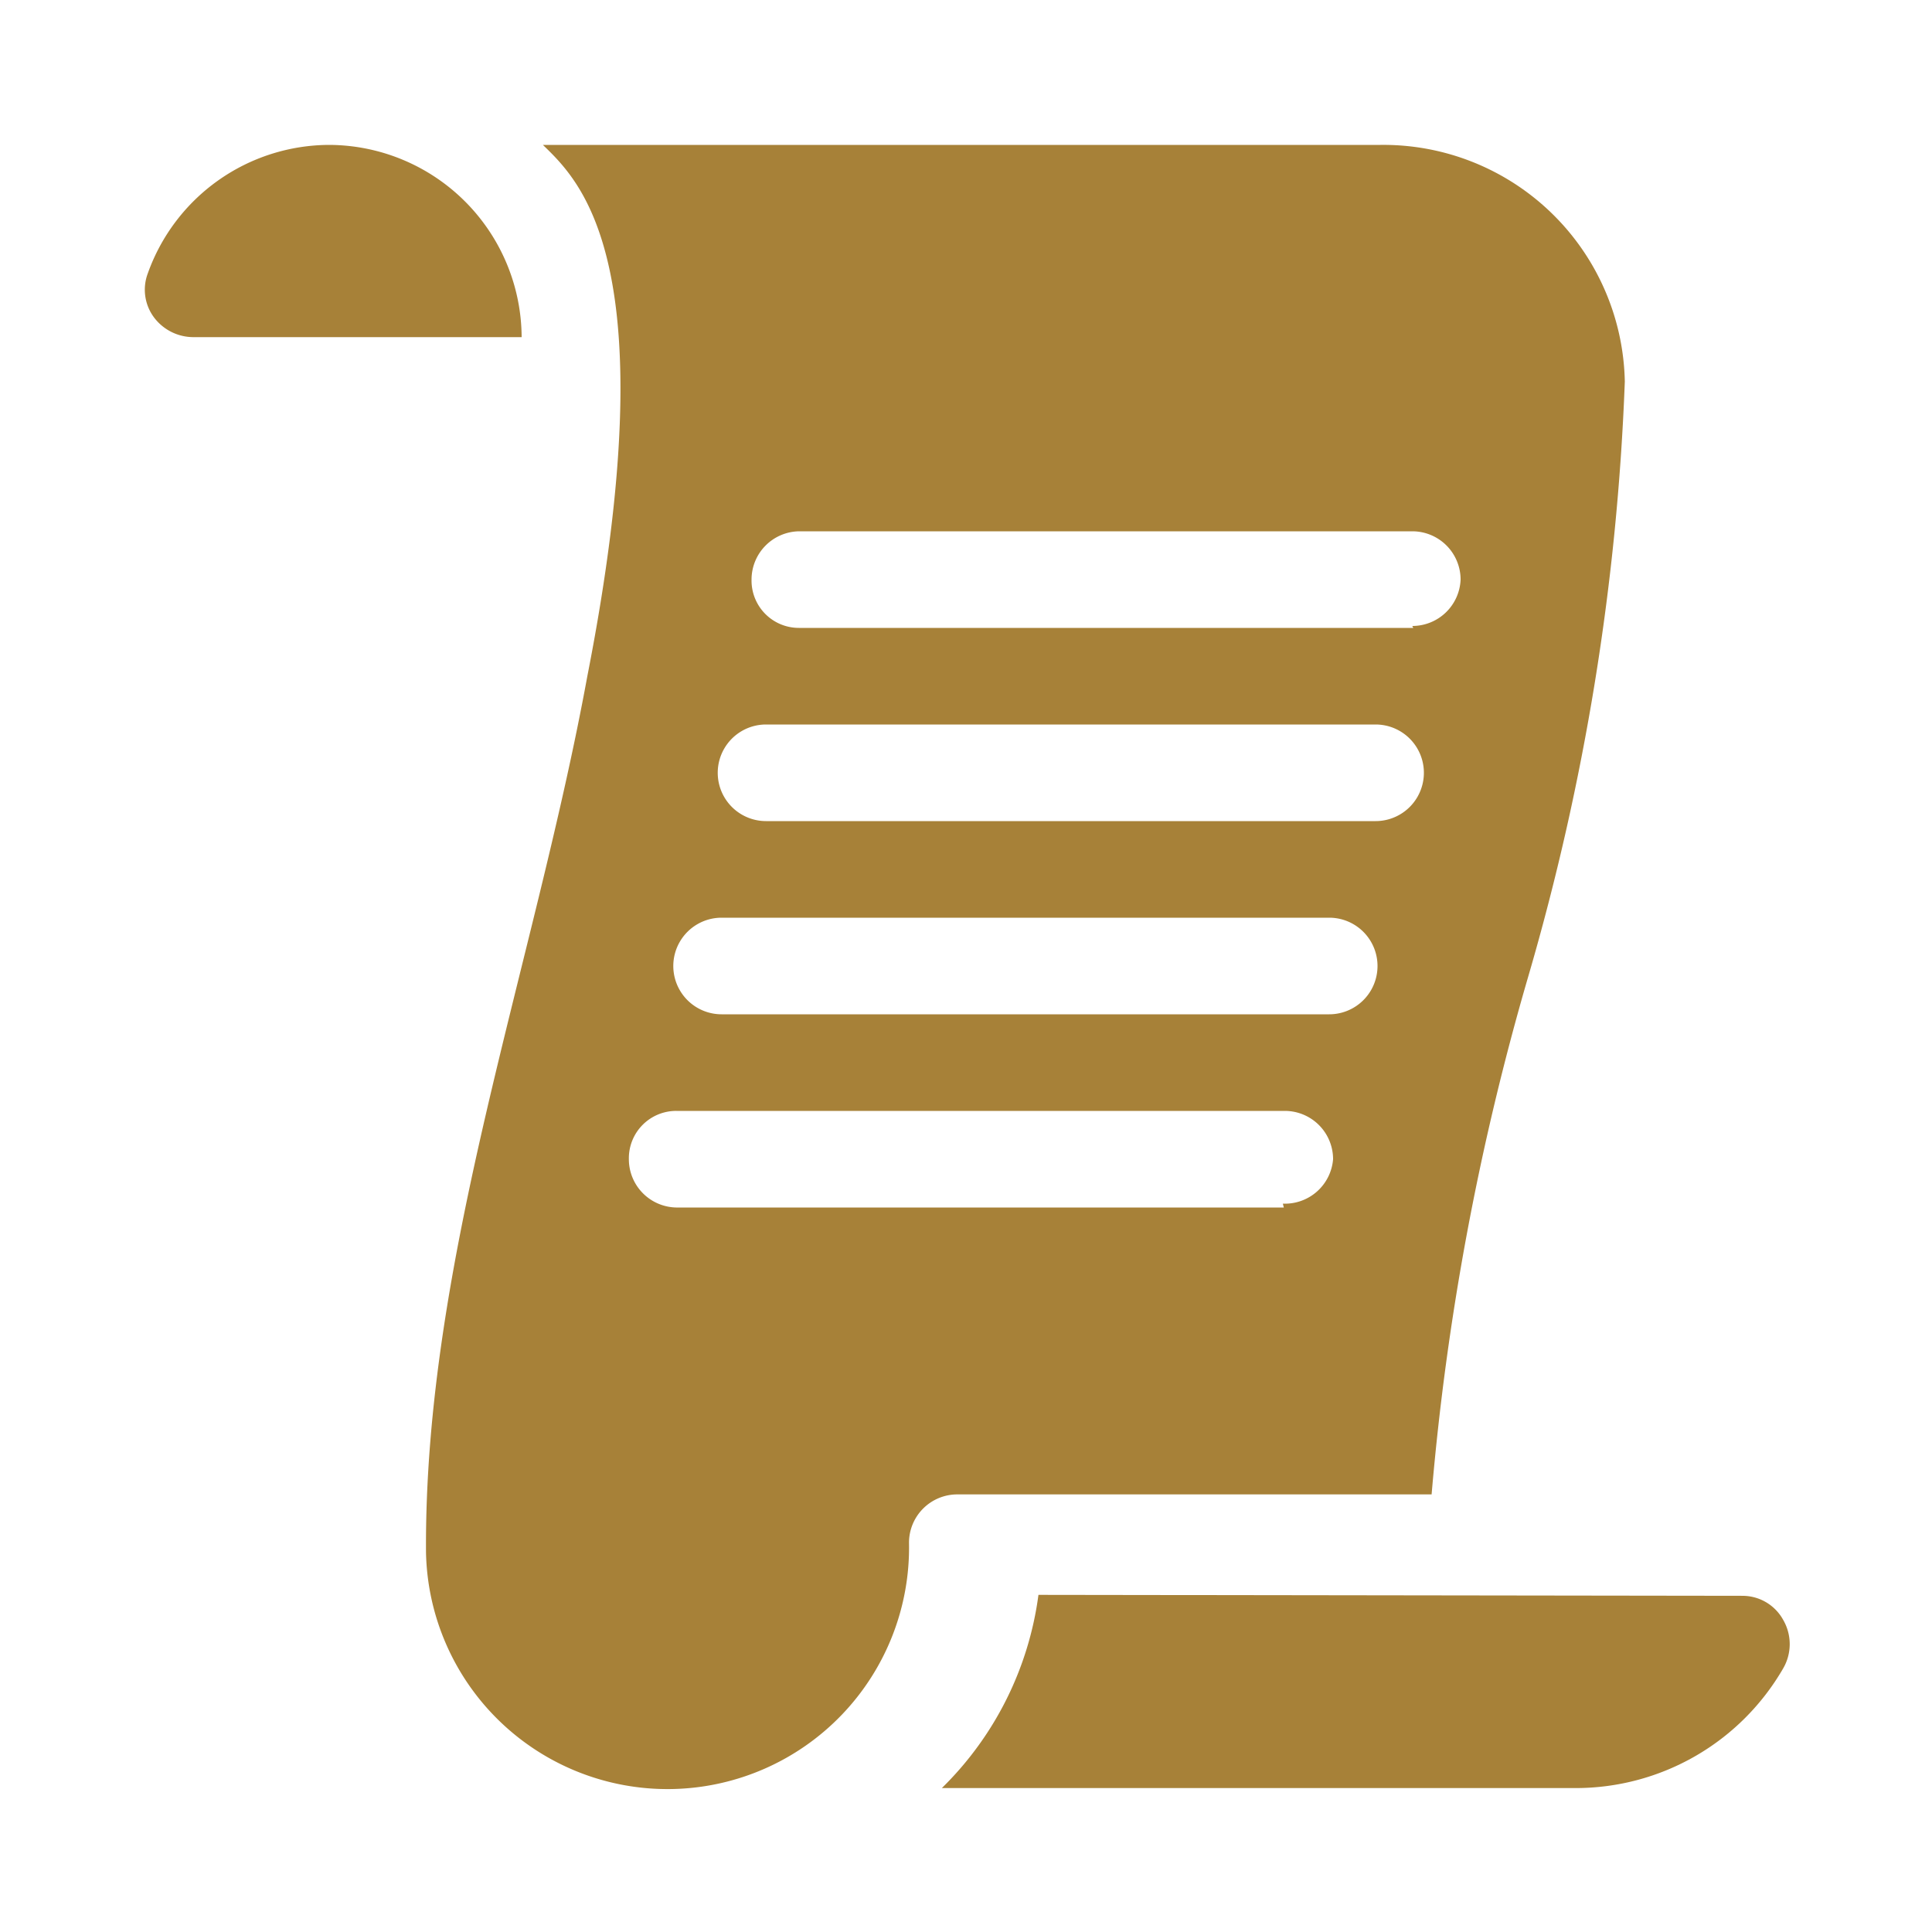
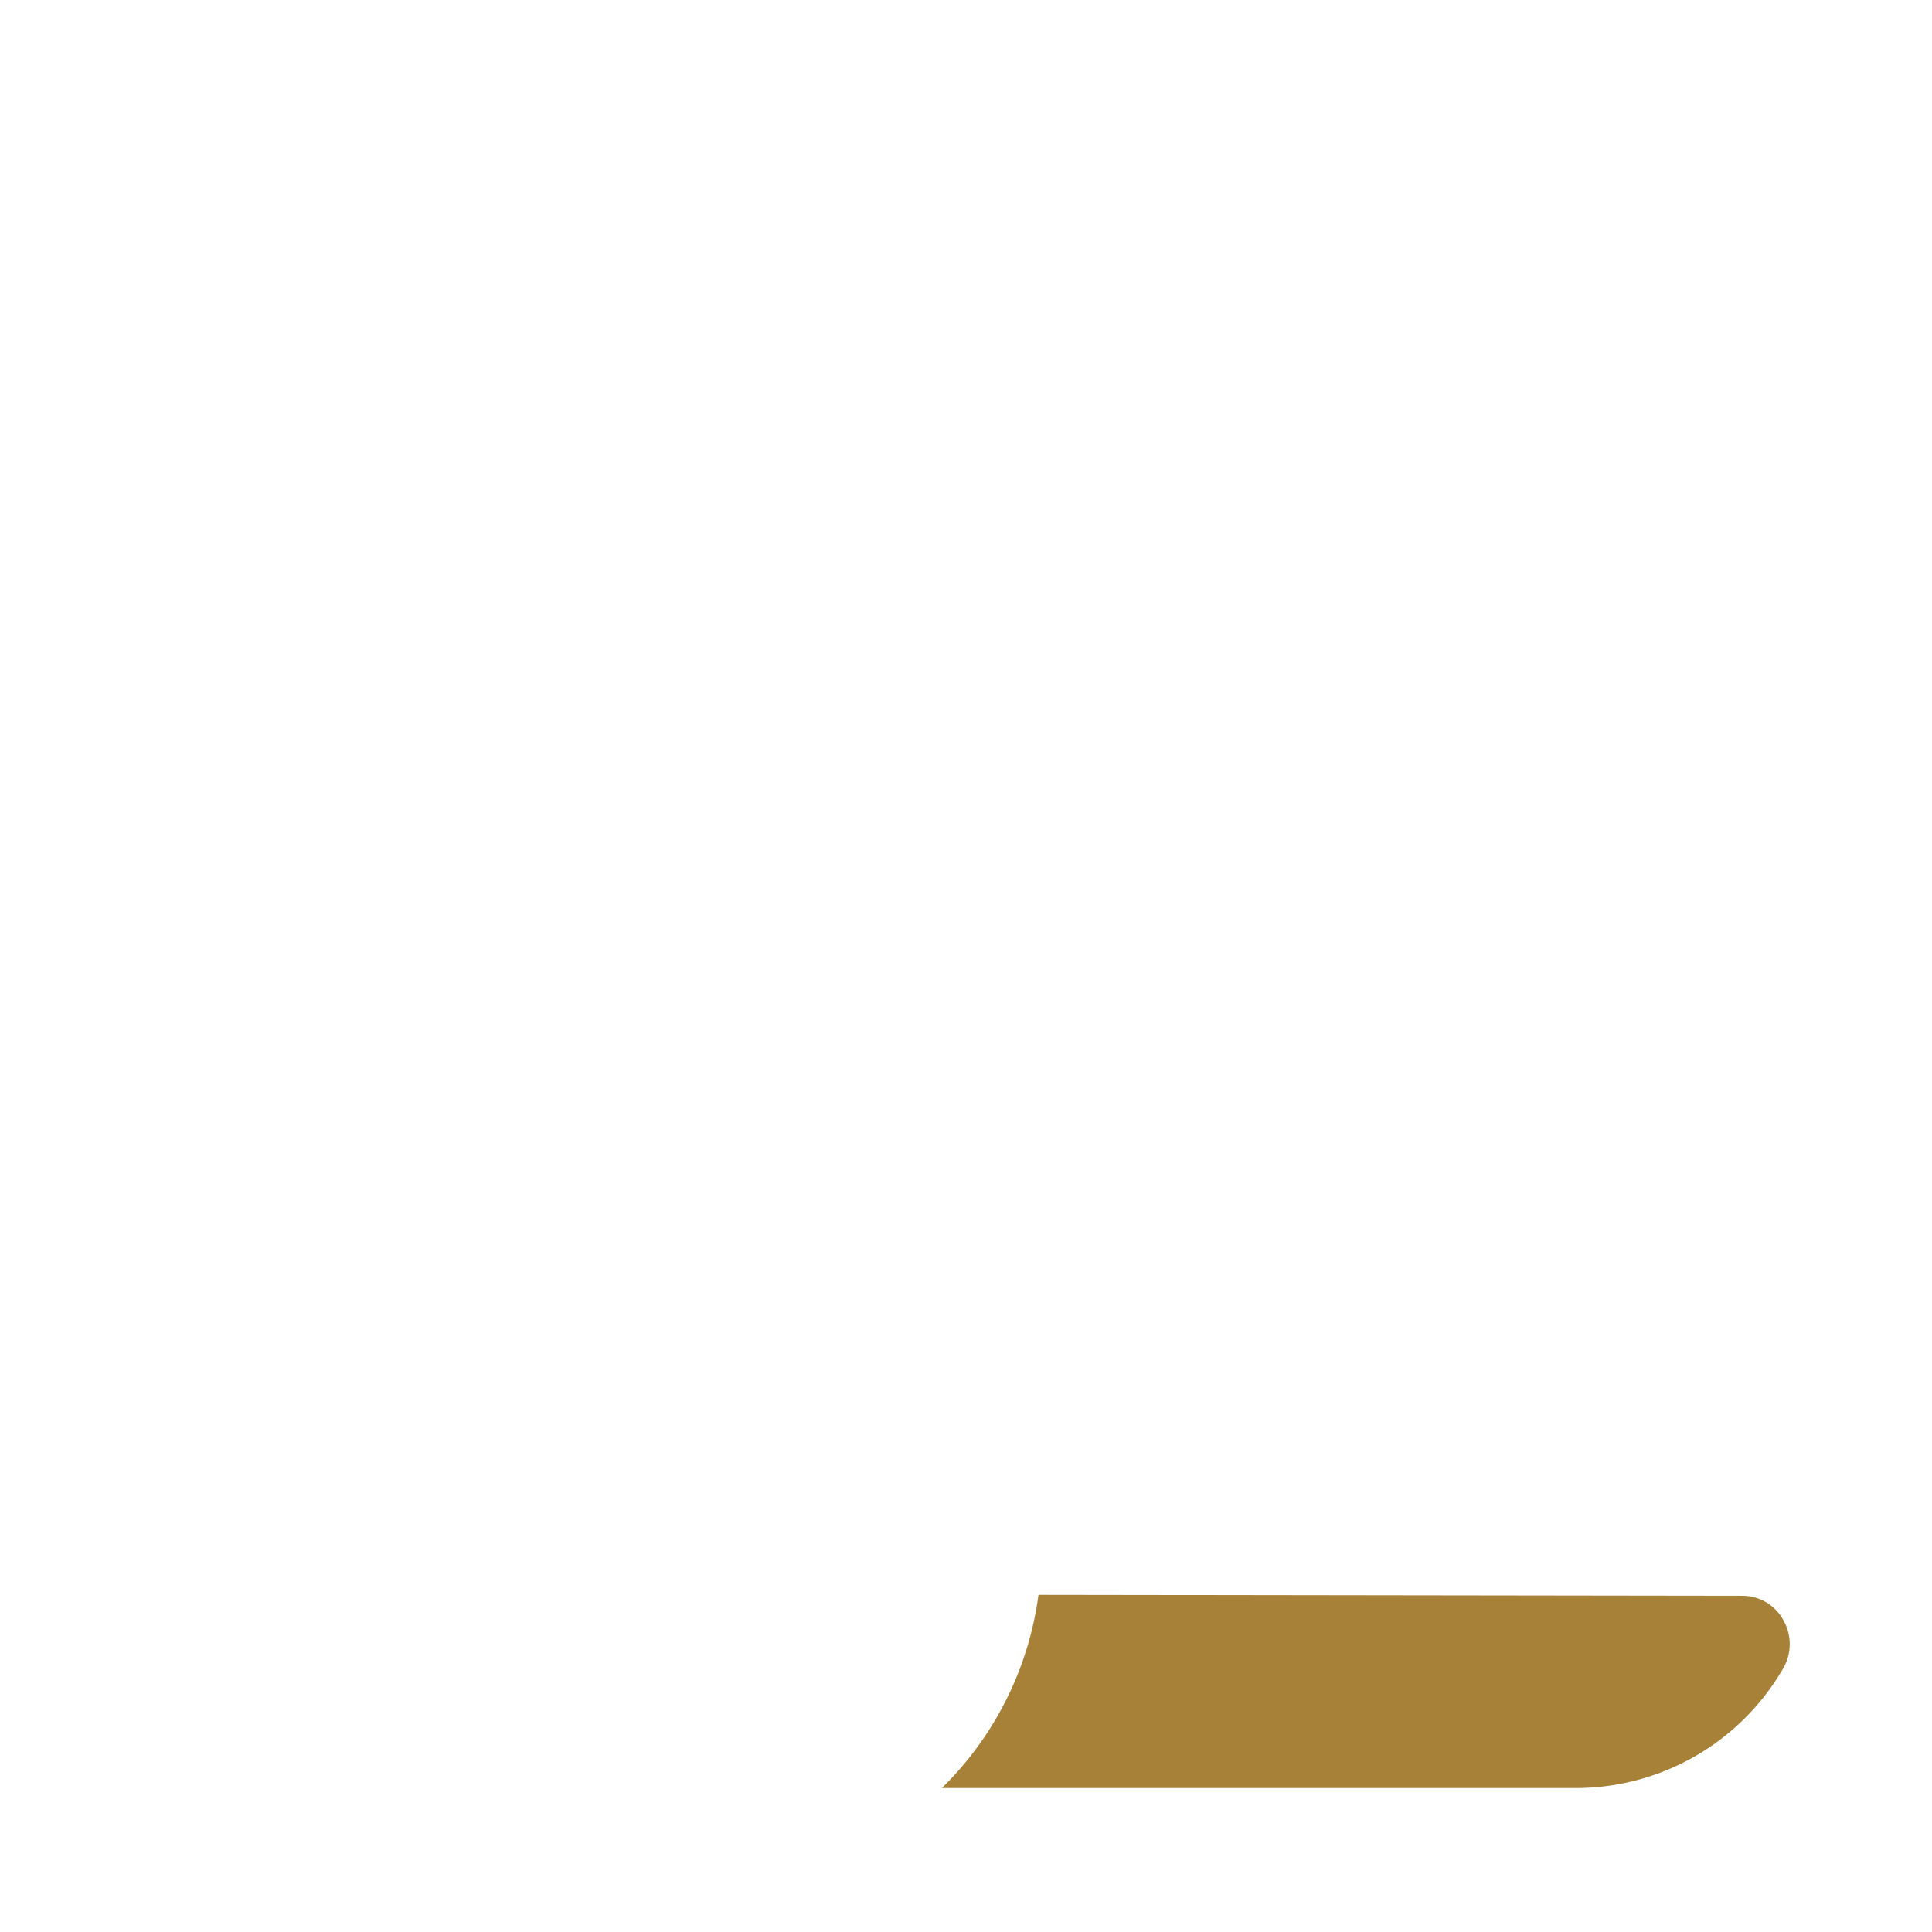
<svg xmlns="http://www.w3.org/2000/svg" viewBox="0 0 20 20">
  <defs>
    <style>.cls-1{fill:none;}.cls-2{fill:#a78138;}</style>
  </defs>
  <g id="圖層_2" data-name="圖層 2">
    <g id="土地資料">
      <rect class="cls-1" width="20" height="20" />
-       <path class="cls-2" d="M3.41,1.5A2,2,0,0,0,1.53,2.83a.48.48,0,0,0,.06.45A.51.51,0,0,0,2,3.49H5.4A2,2,0,0,0,3.41,1.5Z" />
      <path class="cls-2" d="M10.75,16.51a3.43,3.43,0,0,1-1,2h6.56a2.48,2.48,0,0,0,2.15-1.24.5.5,0,0,0,0-.5.48.48,0,0,0-.43-.25Z" />
-       <path class="cls-2" d="M14.29,1.5H5.62C6,1.87,6.92,2.71,6.08,7c-.55,3-1.69,6.05-1.67,9.07a2.49,2.49,0,0,0,5-.1.5.5,0,0,1,.5-.5h4.91a27.44,27.44,0,0,1,1-5.36,25.35,25.35,0,0,0,1-6.16A2.5,2.5,0,0,0,14.29,1.5Zm-1,11H7a.5.5,0,0,1-.49-.5.49.49,0,0,1,.49-.5h6.3a.5.5,0,0,1,.5.5A.5.5,0,0,1,13.28,12.46Zm.48-2H7.47a.5.5,0,1,1,0-1h6.29a.5.5,0,1,1,0,1Zm.48-2H7.93a.5.5,0,1,1,0-1h6.31a.5.5,0,1,1,0,1Zm.38-2H8.27A.49.49,0,0,1,7.78,6a.5.5,0,0,1,.49-.5h6.35a.5.5,0,0,1,.5.5A.5.5,0,0,1,14.62,6.48Z" />
    </g>
  </g>
</svg>